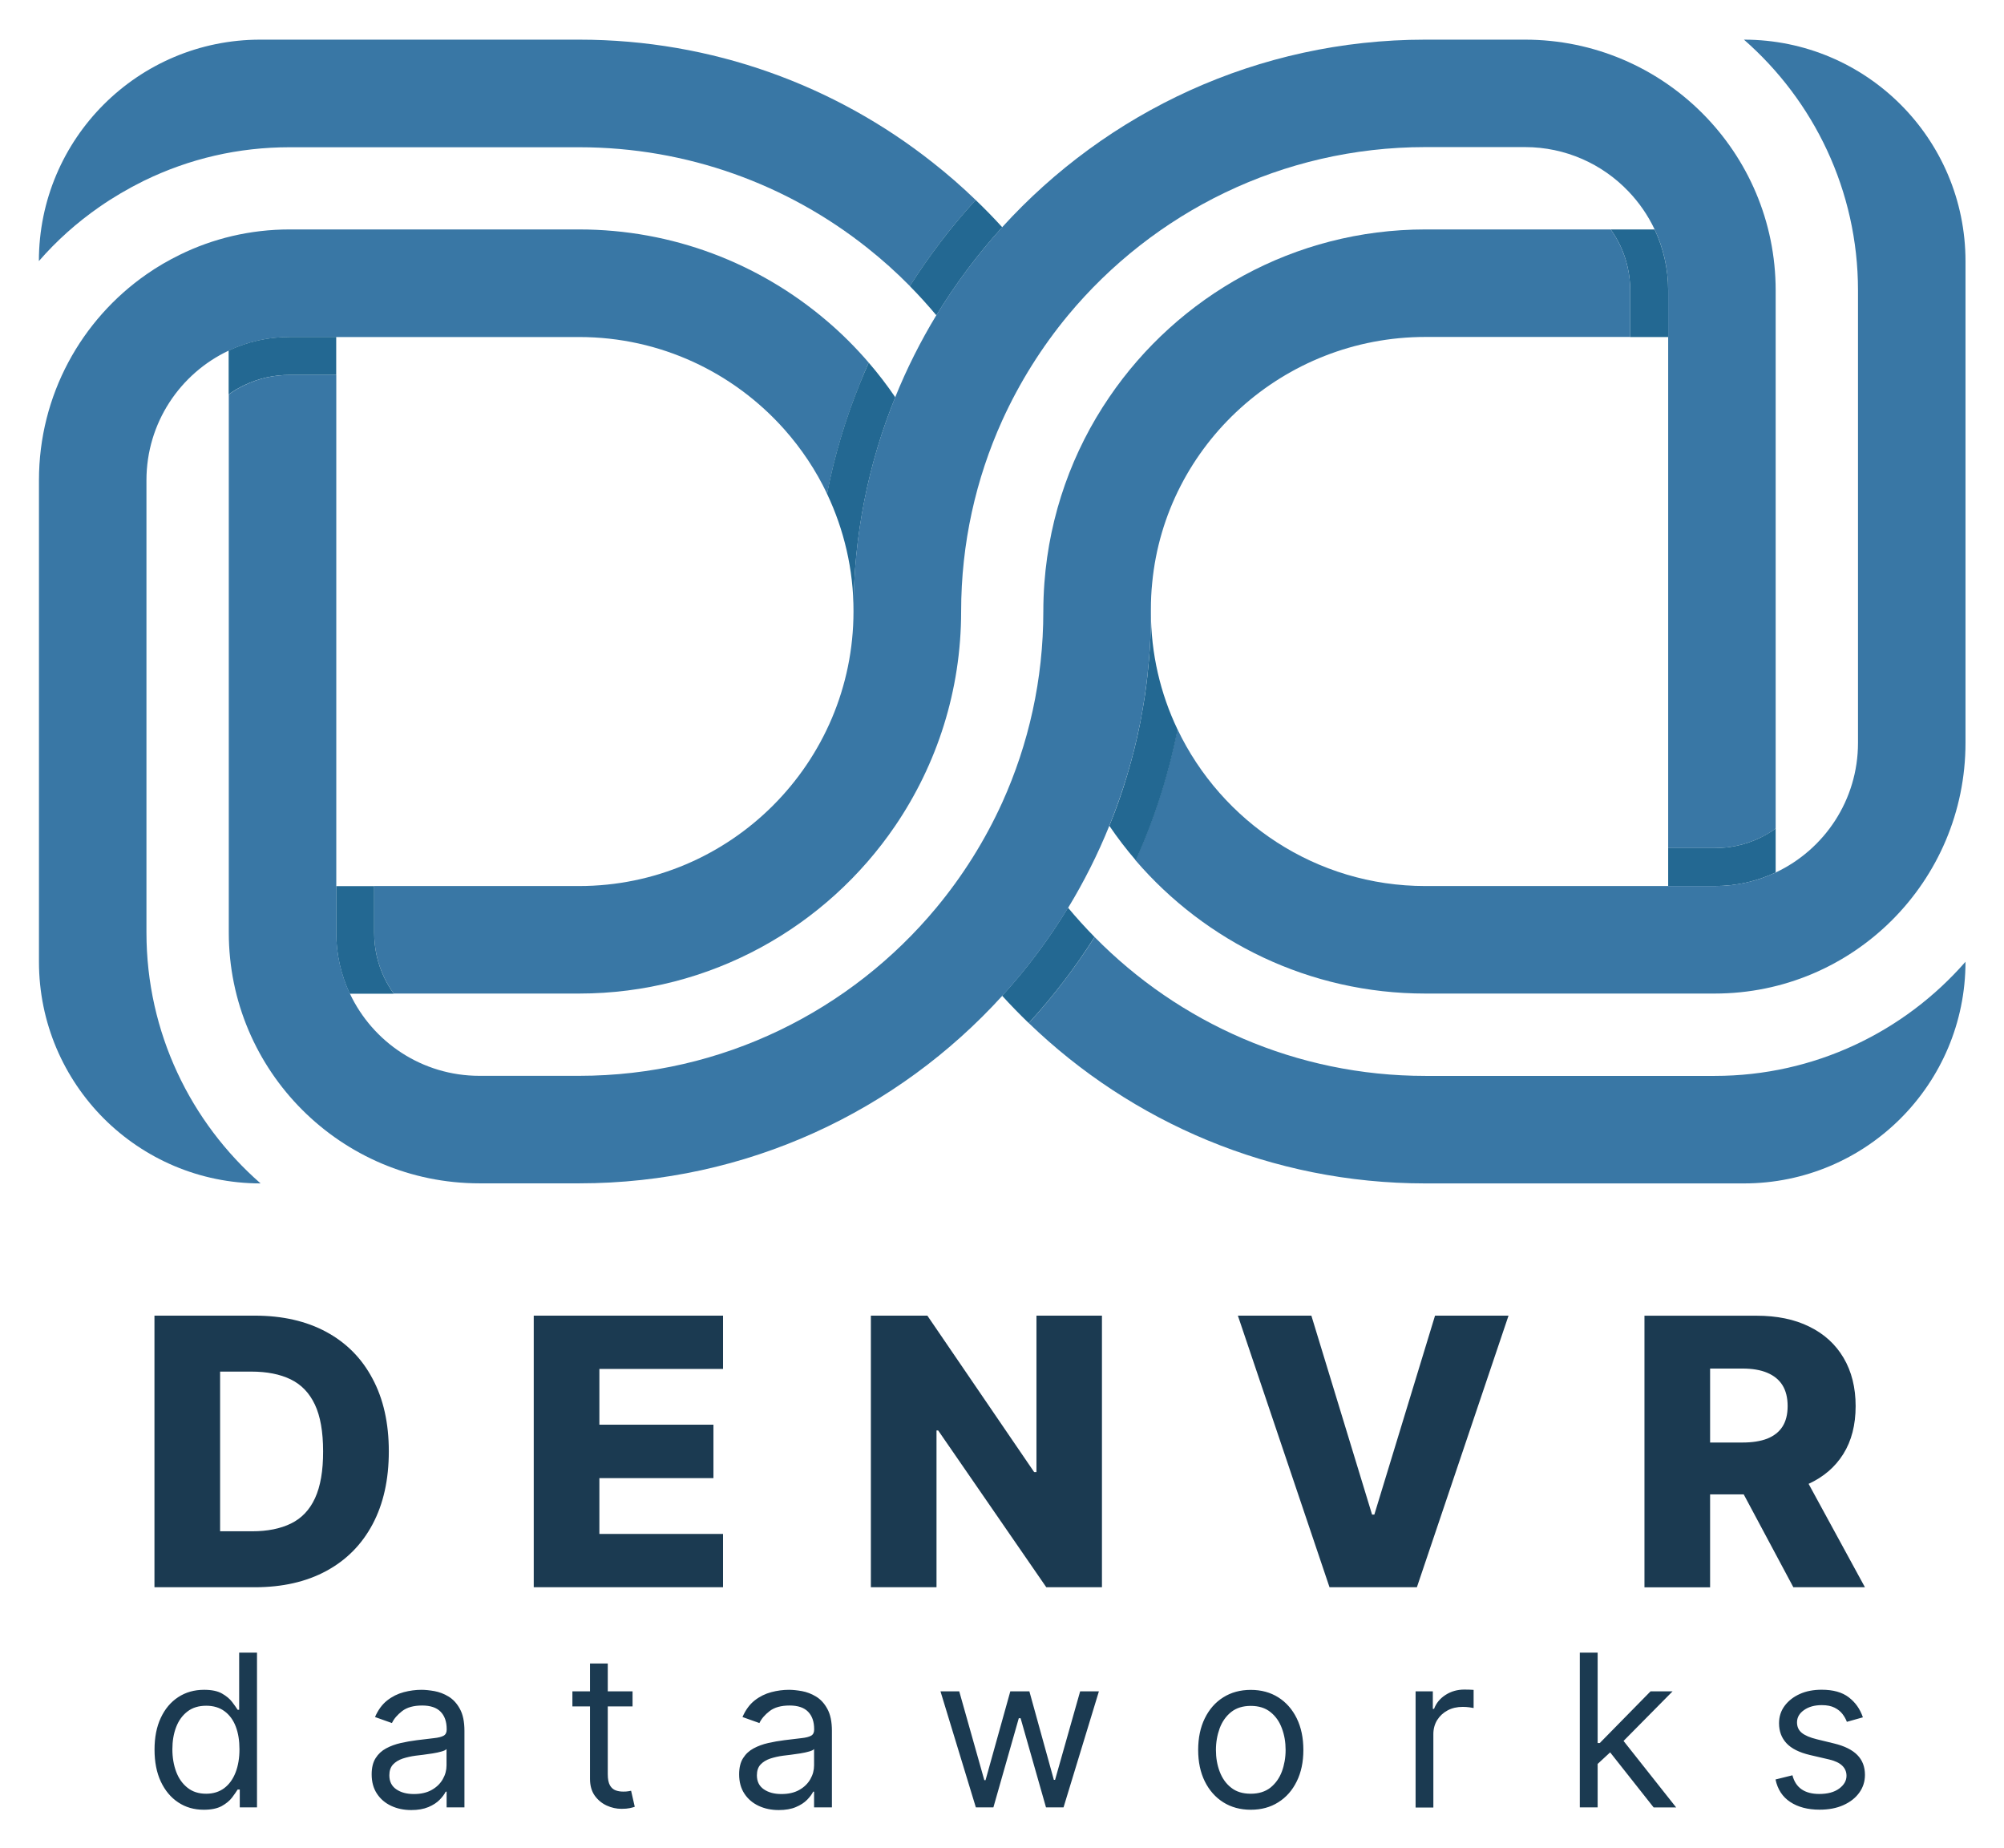
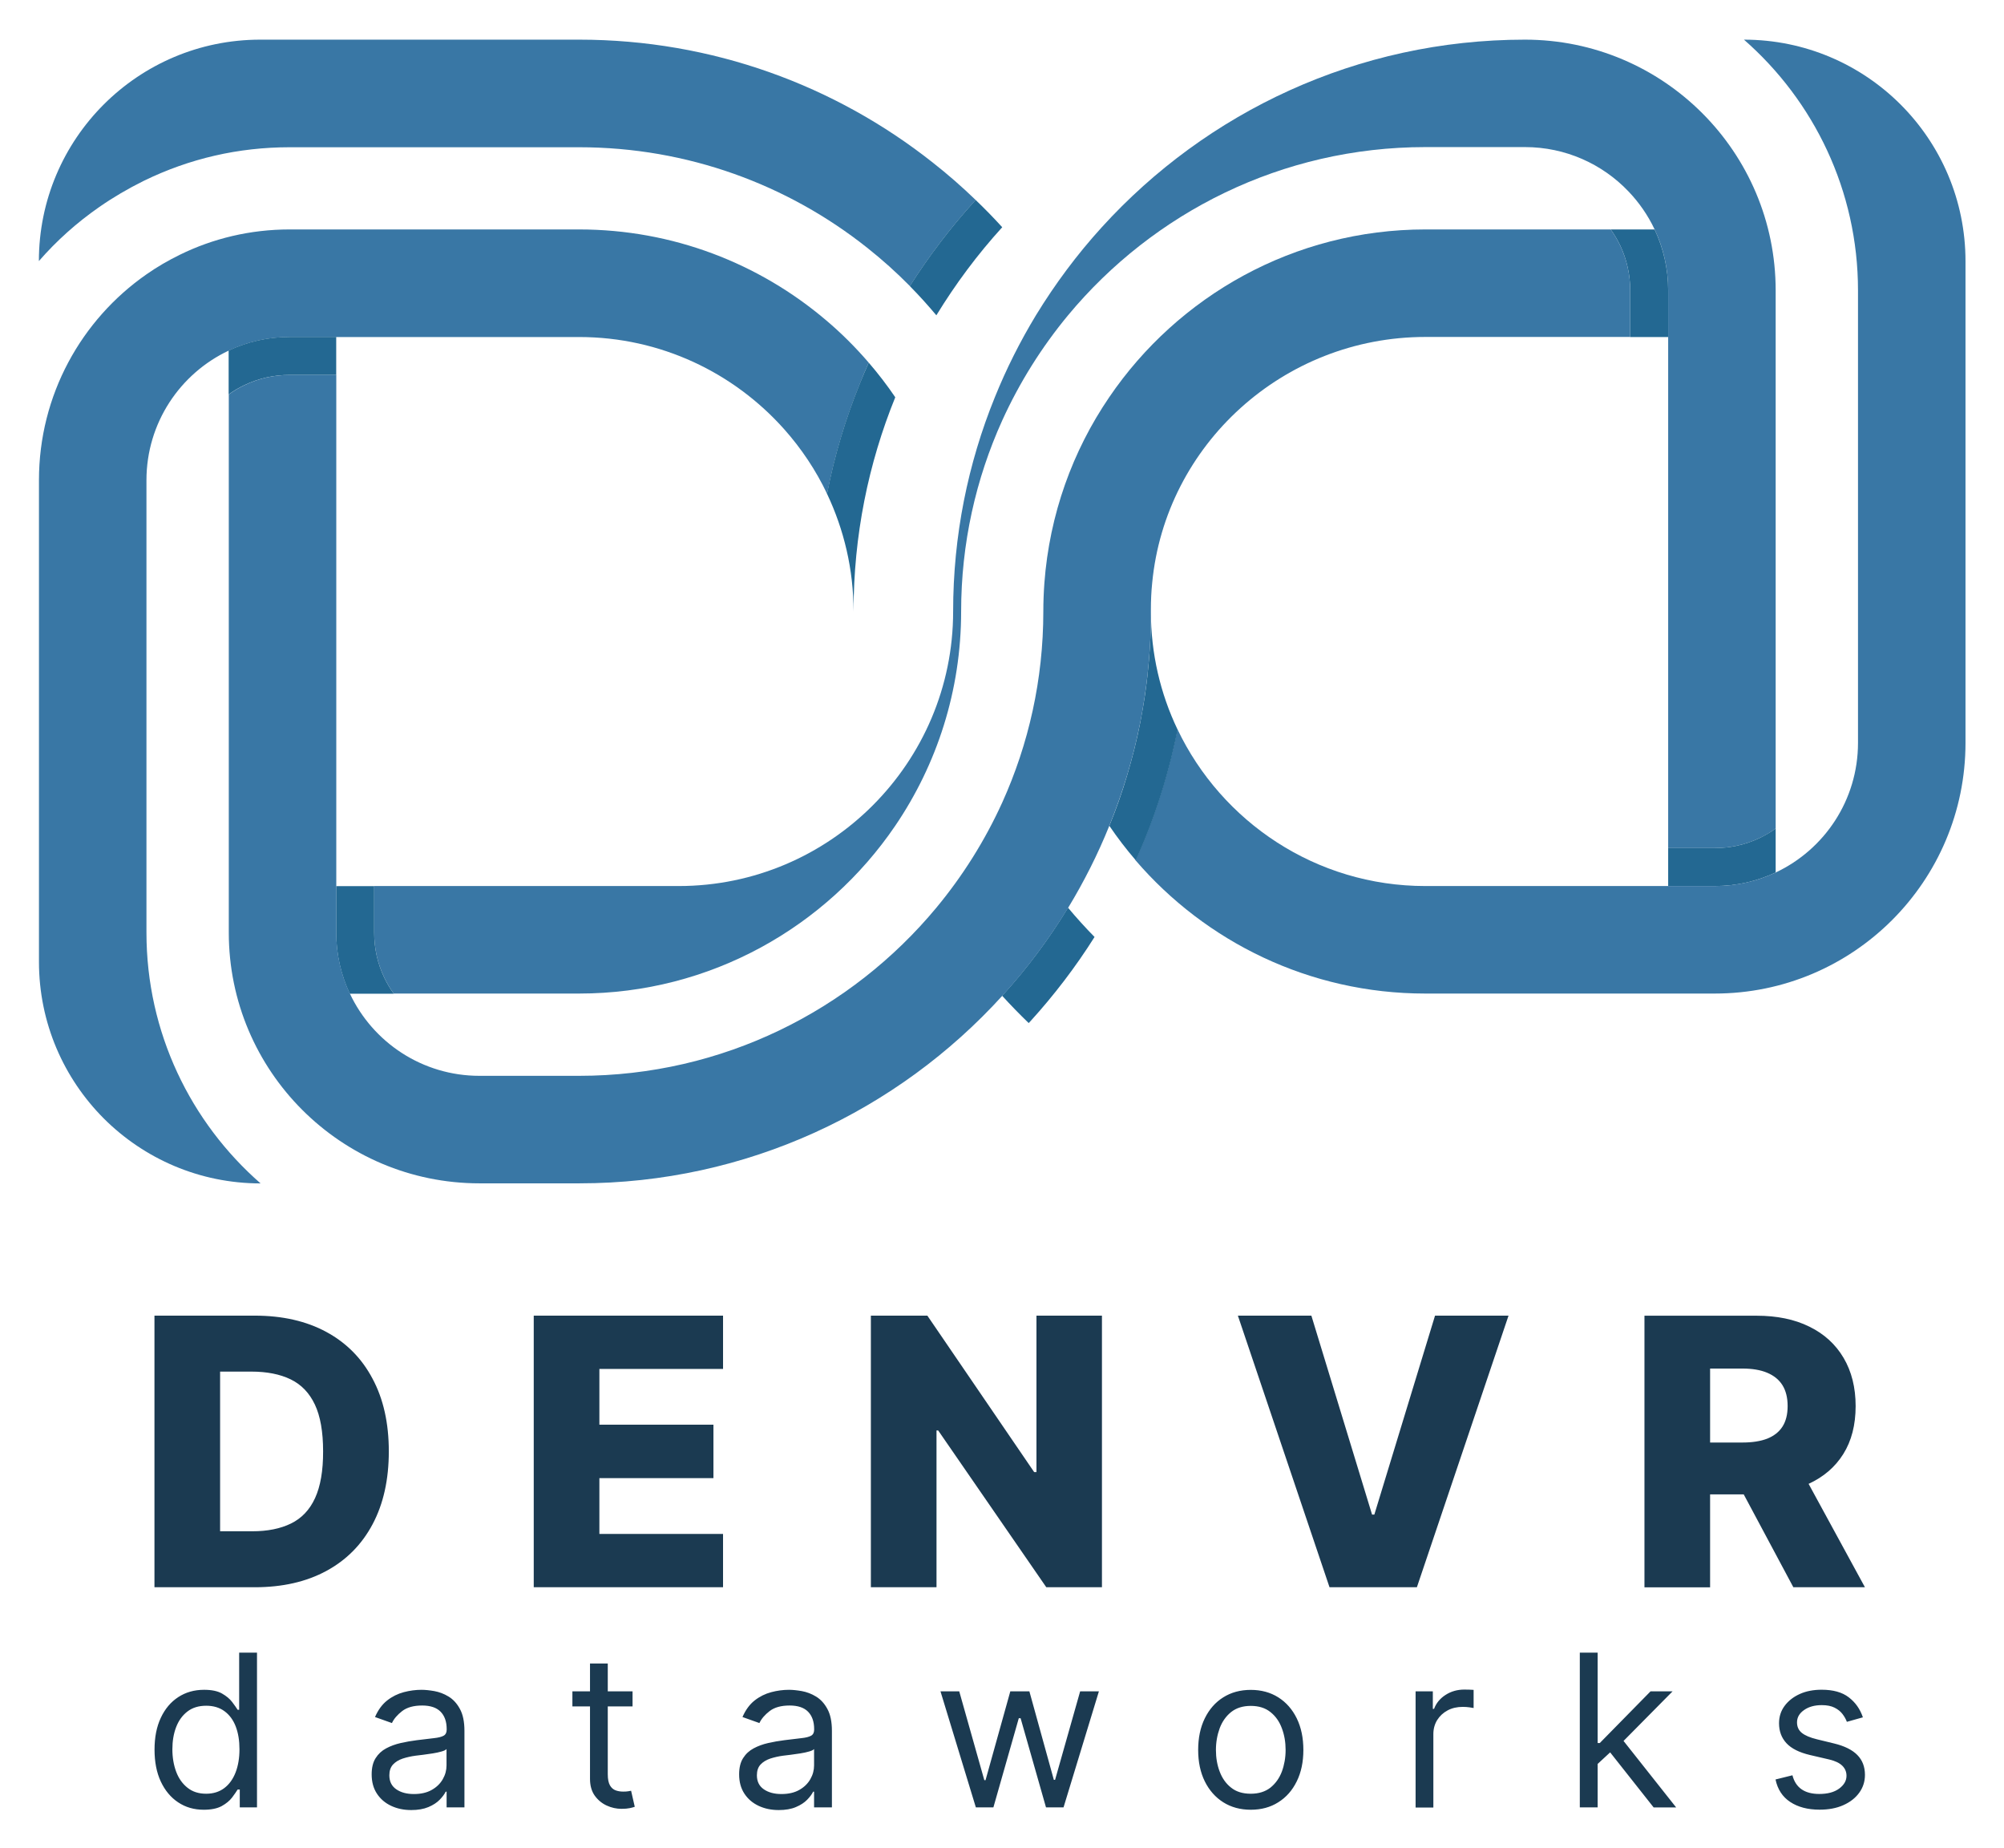
<svg xmlns="http://www.w3.org/2000/svg" role="img" viewBox="-1.05 -1.55 262.86 242.36">
  <title>Denvr Dataworks (member) logo</title>
  <style>svg {enable-background:new 0 0 260.81 239.48}</style>
  <style>.st0{fill:#3977a5}.st1{fill:#236892}.st2{fill:#1b3a51}</style>
  <path d="M112.9 46.01c-1.73-2.01-3.6-3.88-5.63-5.59-8.74-7.41-20.04-11.88-32.37-11.88H36.94c-5.17 0-10.06 1.19-14.4 3.32-1.53.75-3 1.6-4.38 2.57-8.53 5.94-14.1 15.82-14.1 27v63.15c0 8.02 3.25 15.29 8.51 20.56 5.27 5.26 12.54 8.51 20.56 8.51-9.17-8.01-14.97-19.79-14.97-32.89V61.43c0-7.51 4.41-14 10.79-17 2.43-1.14 5.14-1.78 8-1.78h37.97c10.68 0 20.29 4.68 26.89 12.09 2.25 2.53 4.16 5.38 5.63 8.48.96-4.96 2.41-9.81 4.33-14.53.35-.9.73-1.79 1.13-2.68z" class="st0" />
  <path d="M126.93 24.68c-1.79-1.73-3.68-3.38-5.63-4.91C108.53 9.67 92.41 3.65 74.91 3.65H33.09c-16.04 0-29.04 13-29.04 29.04 2.31-2.66 4.97-5.04 7.92-7.09 1.81-1.26 3.77-2.41 5.83-3.43 6-2.93 12.44-4.41 19.14-4.41h37.97c14.25 0 27.37 4.92 37.76 13.16 1.98 1.57 3.86 3.25 5.63 5.05 2.5-3.94 5.33-7.65 8.43-11.07.06-.08.13-.15.2-.22z" class="st0" />
  <path d="M116.38 50.55c-1.07-1.58-2.23-3.09-3.48-4.54-.4.89-.78 1.78-1.14 2.67-1.92 4.72-3.37 9.57-4.33 14.53 2.22 4.68 3.48 9.92 3.48 15.43 0-9.93 1.94-19.41 5.47-28.09zm14.03-22.3c-1.12-1.23-2.28-2.42-3.48-3.57-.07.07-.14.14-.21.22-3.1 3.42-5.93 7.13-8.43 11.07 1.22 1.23 2.37 2.51 3.48 3.83 2.52-4.12 5.4-7.99 8.64-11.55z" class="st1" />
-   <path d="M231.86 107.1V36.54c0-18.16-14.73-32.89-32.89-32.89H185.9c-21.97 0-41.77 9.5-55.5 24.6-3.24 3.56-6.12 7.43-8.64 11.55-2.07 3.42-3.88 7.01-5.39 10.75-3.53 8.68-5.47 18.16-5.47 28.09 0 19.85-16.15 36.01-36 36.01H48.03v6.11c0 2.06.44 4.03 1.31 5.87.36.76.77 1.46 1.26 2.12h24.31c17.22 0 32.45-8.74 41.47-22.01 5.45-8.02 8.64-17.7 8.64-28.1 0-8.92 1.93-17.41 5.39-25.05 2.27-4.99 5.18-9.62 8.64-13.8 11.18-13.46 28.04-22.05 46.86-22.05h13.07c5.33 0 10.16 2.23 13.57 5.81 1.39 1.45 2.56 3.14 3.43 4.98 1.15 2.43 1.78 5.14 1.78 8v73.14h6.11c2.06 0 4.03-.44 5.87-1.31.76-.35 1.46-.77 2.12-1.26z" class="st0" />
+   <path d="M231.86 107.1V36.54c0-18.16-14.73-32.89-32.89-32.89c-21.97 0-41.77 9.5-55.5 24.6-3.24 3.56-6.12 7.43-8.64 11.55-2.07 3.42-3.88 7.01-5.39 10.75-3.53 8.68-5.47 18.16-5.47 28.09 0 19.85-16.15 36.01-36 36.01H48.03v6.11c0 2.06.44 4.03 1.31 5.87.36.76.77 1.46 1.26 2.12h24.31c17.22 0 32.45-8.74 41.47-22.01 5.45-8.02 8.64-17.7 8.64-28.1 0-8.92 1.93-17.41 5.39-25.05 2.27-4.99 5.18-9.62 8.64-13.8 11.18-13.46 28.04-22.05 46.86-22.05h13.07c5.33 0 10.16 2.23 13.57 5.81 1.39 1.45 2.56 3.14 3.43 4.98 1.15 2.43 1.78 5.14 1.78 8v73.14h6.11c2.06 0 4.03-.44 5.87-1.31.76-.35 1.46-.77 2.12-1.26z" class="st0" />
  <path d="M231.86 112.87v-5.77c-.66.49-1.37.9-2.12 1.26-1.84.87-3.82 1.31-5.87 1.31h-6.11v4.98h6.11c2.86 0 5.56-.63 7.99-1.78z" class="st1" />
  <path d="M256.76 95.87V32.71c0-8.02-3.25-15.29-8.51-20.55-5.26-5.26-12.53-8.51-20.55-8.51 9.16 8.01 14.96 19.79 14.96 32.89v59.33c0 7.51-4.41 14-10.79 17-2.43 1.14-5.14 1.78-8 1.78h-37.96c-14.33 0-26.72-8.41-32.52-20.57 0 .02-.01.02-.01.04-.22 1.14-.49 2.32-.84 3.74-.34 1.35-.66 2.55-1 3.66-.72 2.4-1.56 4.78-2.5 7.08-.37.9-.74 1.79-1.15 2.67 9.19 10.69 22.82 17.48 38 17.48h37.96c18.18.01 32.91-14.72 32.91-32.88z" class="st0" />
-   <path d="M256.76 124.58c-8.01 9.17-19.79 14.97-32.89 14.97h-37.96c-16.97 0-32.33-6.97-43.38-18.21-2.5 3.94-5.33 7.65-8.43 11.06-.07.07-.14.15-.21.22 13.5 13.02 31.84 21.03 52.02 21.03h41.78c16.05 0 29.07-13.02 29.07-29.07z" class="st0" />
  <path d="M50.6 128.76c-.49-.66-.9-1.37-1.26-2.12-.87-1.84-1.31-3.82-1.31-5.87v-6.11h-4.98v6.11c0 2.86.64 5.57 1.78 8h5.77zm102.79-34.67c-2.23-4.68-3.48-9.91-3.48-15.43 0 .62-.01 1.24-.02 1.86-.01.28-.01.56-.02.85-.01.28-.02.56-.03.85-.02.46-.05.92-.08 1.38-.02.32-.04.65-.07.97-.02.39-.07.77-.1 1.16-.02.27-.05.53-.08.79-.02.22-.04.46-.07.68-.03.28-.07.56-.1.85-.02.22-.06.45-.09.67-.05.45-.12.9-.19 1.35-.07.45-.14.9-.22 1.34-.1.6-.21 1.19-.32 1.77-.23 1.18-.49 2.34-.78 3.49-.29 1.15-.6 2.3-.94 3.43-.67 2.27-1.45 4.48-2.34 6.65 1.07 1.58 2.23 3.09 3.47 4.53.41-.88.78-1.78 1.15-2.67.94-2.3 1.78-4.68 2.5-7.08.33-1.11.66-2.31 1-3.66.35-1.42.61-2.6.84-3.74-.04-.02-.03-.03-.03-.04zm-10.87 27.24c-1.21-1.23-2.37-2.51-3.48-3.84-2.51 4.13-5.4 8-8.64 11.55 1.12 1.23 2.28 2.42 3.48 3.58.07-.07.14-.15.21-.22 3.11-3.42 5.94-7.12 8.43-11.07zM43.05 47.62v-4.98h-6.11c-2.86 0-5.57.64-8 1.78v5.76c.66-.48 1.37-.9 2.12-1.25 1.84-.87 3.82-1.31 5.87-1.31h6.12zm174.71-4.97v-6.11c0-2.86-.64-5.57-1.78-8h-5.76c.48.66.9 1.38 1.26 2.13.86 1.83 1.3 3.81 1.3 5.87v6.11h4.98z" class="st1" />
  <path d="M212.78 42.65v-6.11c0-2.06-.44-4.03-1.3-5.87-.36-.75-.78-1.47-1.26-2.13h-24.31c-17.22 0-32.45 8.74-41.47 22.01-4.8 7.04-7.83 15.37-8.5 24.35-.09 1.24-.14 2.48-.14 3.74 0 8.93-1.93 17.41-5.39 25.06-2.27 4.99-5.18 9.62-8.64 13.79-11.18 13.47-28.04 22.05-46.86 22.05H61.84c-7.51 0-14-4.41-17-10.79-1.14-2.43-1.78-5.14-1.78-8V47.62h-6.11c-2.06 0-4.03.44-5.87 1.31-.75.35-1.46.77-2.12 1.25v70.57c0 18.16 14.73 32.89 32.89 32.89h13.08c21.97 0 41.77-9.5 55.5-24.61 3.24-3.55 6.12-7.42 8.64-11.55 2.07-3.41 3.88-7 5.39-10.74.88-2.17 1.66-4.39 2.34-6.65.34-1.14.65-2.28.94-3.43.28-1.15.55-2.31.78-3.49.12-.58.22-1.17.32-1.77.07-.45.15-.9.22-1.34.07-.45.13-.9.19-1.35.03-.22.07-.45.09-.67.03-.28.07-.56.1-.85.03-.22.06-.46.07-.68.03-.26.06-.52.08-.79.03-.39.07-.77.1-1.16.02-.32.05-.65.07-.97.03-.46.06-.91.08-1.38.02-.28.02-.56.03-.85.02-.28.02-.56.02-.85.02-.62.02-1.24.02-1.86v-.25c0-1.18.05-2.35.17-3.5 1.73-18.14 17.22-32.26 35.83-32.26h26.87z" class="st0" />
  <g>
    <path d="M41.74 173.12c-2.63-1.42-5.75-2.13-9.38-2.13H19.21v35.62h13.16c3.62 0 6.74-.71 9.37-2.13 2.63-1.42 4.66-3.46 6.08-6.13s2.13-5.85 2.13-9.56c0-3.7-.71-6.88-2.14-9.54-1.41-2.67-3.44-4.71-6.07-6.13zm-1.47 21.81c-.71 1.54-1.76 2.64-3.15 3.32-1.39.68-3.08 1.02-5.07 1.02h-4.23v-20.94h4.1c2.04 0 3.76.34 5.16 1.02 1.4.68 2.45 1.78 3.17 3.3.72 1.52 1.08 3.57 1.08 6.13.01 2.56-.35 4.61-1.06 6.15zm28.69 11.68h24.83v-6.99H77.57v-7.32h14.96v-7.01H77.57v-7.31h16.22v-6.99H68.96zm65.94-15.1h-.3l-14.01-20.52h-7.41v35.62h8.61v-20.56h.22l14.18 20.56h7.3v-35.62h-8.59zm44.32 5.57h-.3l-7.96-26.09h-9.64l12.02 35.62h11.46l12.02-35.62h-9.64zm54.96 9.53h9.39l-7.39-13.56c1.96-.9 3.48-2.2 4.55-3.91 1.08-1.72 1.62-3.82 1.62-6.29 0-2.43-.53-4.54-1.58-6.32-1.05-1.78-2.55-3.15-4.5-4.1-1.94-.96-4.25-1.43-6.91-1.43h-14.71v35.62h8.61v-12.19h4.41l6.51 12.18zm-10.92-28.68h4.24c1.29 0 2.37.18 3.25.55.88.37 1.55.91 2 1.63.45.72.68 1.64.68 2.74 0 1.1-.23 2-.68 2.7-.45.7-1.12 1.22-1.99 1.57-.88.34-1.96.51-3.26.51h-4.24v-9.7z" class="st2" />
  </g>
  <g>
    <path d="M25.68 235.79c-1.27 0-2.39-.32-3.36-.97-.97-.64-1.73-1.56-2.28-2.73-.55-1.18-.82-2.57-.82-4.19 0-1.6.27-2.99.82-4.16.55-1.18 1.31-2.08 2.29-2.72.98-.64 2.11-.96 3.39-.96.99 0 1.77.16 2.35.49.58.33 1.02.7 1.33 1.11.31.41.55.75.72 1.02h.2v-7.49h2.34v20.29H30.4v-2.34h-.28c-.17.28-.42.63-.73 1.05-.32.42-.77.79-1.36 1.12-.59.32-1.38.48-2.35.48zm.31-2.1c.94 0 1.73-.25 2.38-.74.65-.49 1.14-1.18 1.48-2.05.34-.88.51-1.89.51-3.04 0-1.14-.16-2.13-.49-2.99-.33-.86-.82-1.52-1.47-2s-1.45-.72-2.4-.72c-.99 0-1.81.25-2.47.76-.66.51-1.15 1.19-1.48 2.05-.33.86-.49 1.83-.49 2.9 0 1.08.17 2.07.5 2.95.33.88.83 1.58 1.49 2.1.65.52 1.46.78 2.44.78zm26.9 2.14c-.97 0-1.84-.18-2.63-.55-.79-.37-1.41-.9-1.87-1.6-.46-.7-.69-1.54-.69-2.53 0-.87.17-1.58.52-2.13.34-.54.8-.97 1.38-1.28.58-.31 1.21-.54 1.91-.7.7-.16 1.4-.28 2.11-.37.93-.12 1.68-.21 2.25-.27.58-.06 1-.17 1.27-.32s.4-.42.4-.79v-.08c0-.98-.27-1.74-.8-2.28-.53-.54-1.34-.81-2.41-.81-1.12 0-1.99.24-2.63.73-.63.49-1.08 1.01-1.34 1.57l-2.22-.79c.4-.92.93-1.65 1.59-2.17s1.39-.88 2.18-1.09c.79-.21 1.57-.31 2.33-.31.49 0 1.05.06 1.69.17.64.12 1.26.35 1.85.71.6.36 1.1.9 1.49 1.62.4.72.6 1.68.6 2.89v10.03h-2.34v-2.06h-.12c-.16.33-.42.68-.79 1.06-.37.38-.86.7-1.48.96s-1.37.39-2.25.39zm.35-2.1c.92 0 1.71-.18 2.34-.54.64-.36 1.12-.83 1.45-1.41.33-.57.49-1.18.49-1.81v-2.14c-.1.12-.32.23-.65.32-.33.1-.72.18-1.15.25-.43.07-.85.13-1.26.18-.41.05-.74.09-.99.12-.61.08-1.17.21-1.7.38-.53.18-.95.44-1.27.78-.32.35-.48.82-.48 1.41 0 .81.3 1.42.91 1.84s1.38.62 2.31.62zm28.68-13.47v1.98h-7.89v-1.98h7.89zm-5.59-3.65h2.34v14.51c0 .66.1 1.15.29 1.48.19.33.45.54.75.65.31.11.63.16.98.16.26 0 .47-.01.64-.04.16-.03.3-.05.4-.07l.48 2.1c-.16.06-.38.12-.66.18s-.64.09-1.08.09c-.66 0-1.31-.14-1.94-.43s-1.15-.72-1.57-1.3c-.41-.58-.62-1.31-.62-2.2v-15.13zm24.76 19.22c-.97 0-1.84-.18-2.63-.55-.79-.37-1.41-.9-1.87-1.6-.46-.7-.69-1.54-.69-2.53 0-.87.17-1.58.52-2.13s.8-.97 1.38-1.28c.58-.31 1.21-.54 1.91-.7.7-.16 1.4-.28 2.11-.37.93-.12 1.68-.21 2.25-.27.58-.06 1-.17 1.27-.32s.4-.42.4-.79v-.08c0-.98-.27-1.74-.8-2.28-.53-.54-1.34-.81-2.41-.81-1.12 0-1.99.24-2.63.73-.63.49-1.08 1.01-1.34 1.57l-2.22-.79c.4-.92.93-1.65 1.59-2.17s1.39-.88 2.18-1.09c.79-.21 1.57-.31 2.33-.31.49 0 1.05.06 1.69.17.64.12 1.26.35 1.85.71.6.36 1.1.9 1.49 1.62.4.72.6 1.68.6 2.89v10.03h-2.34v-2.06h-.12c-.16.33-.42.68-.79 1.06-.37.38-.86.7-1.48.96-.61.26-1.36.39-2.25.39zm.36-2.1c.92 0 1.71-.18 2.34-.54.64-.36 1.12-.83 1.45-1.41.33-.57.49-1.18.49-1.81v-2.14c-.1.12-.32.23-.65.32-.33.1-.72.18-1.15.25-.43.07-.85.13-1.26.18-.41.05-.74.09-.99.12-.61.08-1.17.21-1.7.38-.53.18-.95.44-1.27.78s-.48.82-.48 1.41c0 .81.3 1.42.91 1.84.61.42 1.38.62 2.31.62zm25.5 1.75l-4.64-15.22h2.46l3.29 11.65h.16l3.25-11.65h2.5l3.21 11.61h.16l3.29-11.61h2.46l-4.64 15.22h-2.3l-3.33-11.69h-.24l-3.33 11.69h-2.3zm36.06.31c-1.37 0-2.58-.33-3.61-.98-1.03-.65-1.84-1.57-2.42-2.74-.58-1.18-.87-2.55-.87-4.12 0-1.59.29-2.97.87-4.15.58-1.18 1.38-2.1 2.42-2.75 1.03-.65 2.24-.98 3.61-.98 1.37 0 2.58.33 3.61.98 1.03.65 1.84 1.57 2.42 2.75.58 1.18.87 2.57.87 4.15 0 1.57-.29 2.95-.87 4.12-.58 1.18-1.38 2.09-2.42 2.74-1.04.66-2.24.98-3.61.98zm0-2.1c1.04 0 1.9-.27 2.58-.8.67-.54 1.17-1.24 1.5-2.11.32-.87.49-1.82.49-2.83 0-1.02-.16-1.97-.49-2.84-.32-.88-.82-1.59-1.5-2.13-.67-.54-1.53-.81-2.58-.81-1.04 0-1.9.27-2.58.81-.67.54-1.17 1.25-1.5 2.13-.32.88-.49 1.83-.49 2.84 0 1.02.16 1.96.49 2.83s.82 1.58 1.5 2.11c.67.54 1.53.8 2.58.8zm21.62 1.79v-15.22h2.26v2.3h.16c.28-.75.78-1.36 1.51-1.83s1.55-.7 2.46-.7c.17 0 .39 0 .64.01.26.01.45.02.58.03v2.38c-.08-.02-.26-.05-.54-.09s-.58-.06-.89-.06c-.74 0-1.4.15-1.98.46-.58.31-1.03.73-1.37 1.27-.33.54-.5 1.15-.5 1.84v9.63h-2.33zm21.54 0v-20.29h2.34v20.29h-2.34zm2.18-5.55l-.04-2.89h.48l6.66-6.78h2.89l-7.09 7.17h-.2l-2.7 2.5zm7.5 5.55l-5.95-7.53 1.66-1.62 7.25 9.16h-2.96zm27.45-11.81l-2.1.59c-.13-.35-.32-.69-.58-1.03-.25-.33-.6-.61-1.04-.83s-.99-.33-1.67-.33c-.93 0-1.71.21-2.32.64-.62.43-.93.97-.93 1.62 0 .58.21 1.04.63 1.38.42.34 1.08.62 1.98.84l2.26.55c1.36.33 2.37.83 3.04 1.51.67.68 1 1.55 1 2.61 0 .87-.25 1.65-.75 2.34s-1.19 1.23-2.09 1.63c-.89.4-1.93.59-3.11.59-1.55 0-2.84-.34-3.85-1.01-1.02-.67-1.66-1.66-1.93-2.95l2.22-.55c.21.82.61 1.43 1.2 1.84.59.41 1.37.61 2.32.61 1.09 0 1.96-.23 2.6-.7.64-.47.97-1.03.97-1.68 0-.53-.19-.97-.56-1.33-.37-.36-.94-.63-1.7-.81l-2.54-.59c-1.39-.33-2.42-.84-3.07-1.54s-.98-1.57-.98-2.62c0-.86.24-1.62.73-2.28.49-.66 1.15-1.18 1.99-1.56.84-.38 1.8-.56 2.87-.56 1.51 0 2.69.33 3.55.99.88.67 1.49 1.54 1.86 2.63z" class="st2" />
  </g>
</svg>